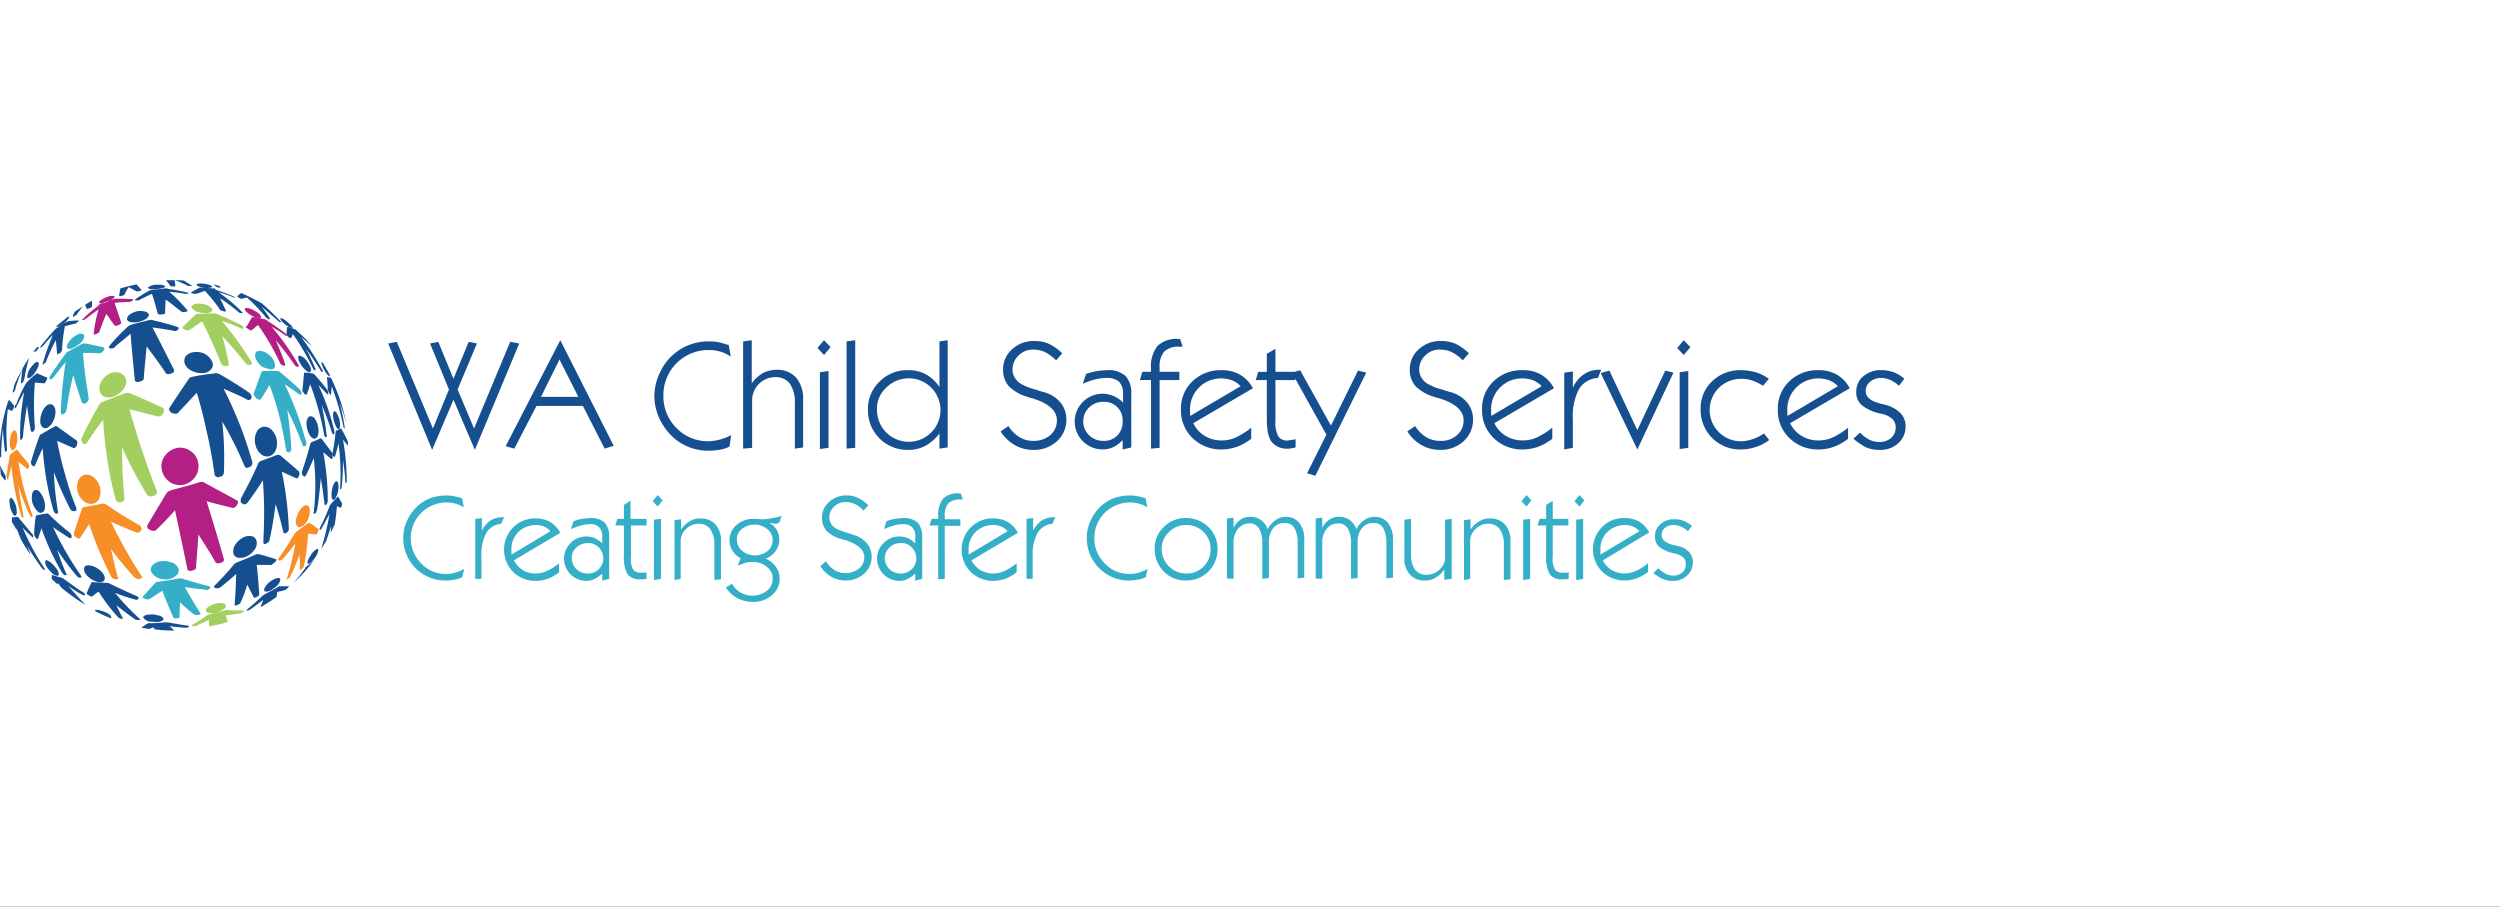
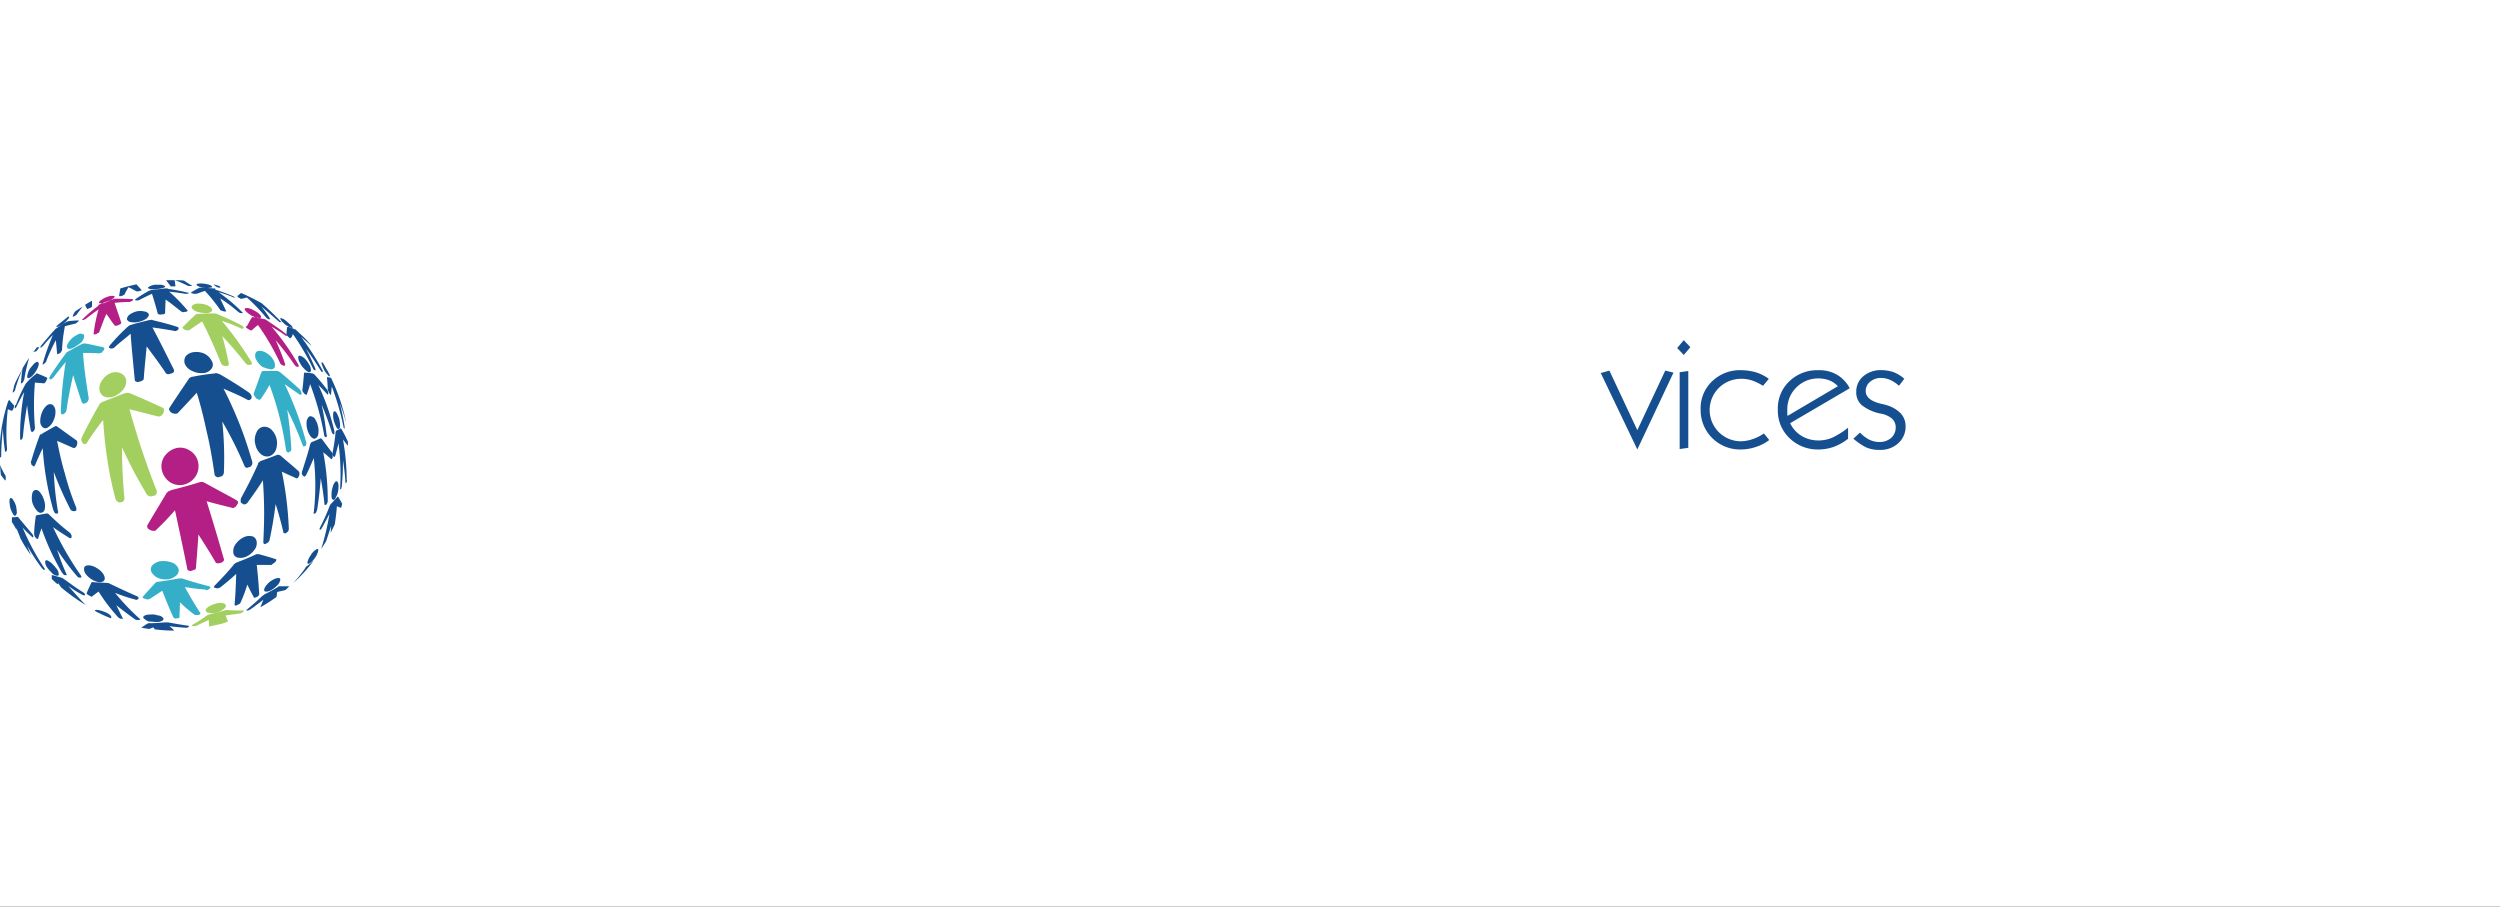
<svg xmlns="http://www.w3.org/2000/svg" width="455" height="165" viewBox="0 0 455 165">
  <rect x="0" y="0" width="455" height="165" fill="#333333" stroke="none" />
  <defs>
    <clipPath id="clip-TEP_logos_-_WACSS">
      <rect width="455" height="165" />
    </clipPath>
  </defs>
  <g id="TEP_logos_-_WACSS" data-name="TEP logos - WACSS" clip-path="url(#clip-TEP_logos_-_WACSS)">
    <rect width="455" height="165" fill="#fff" />
    <g id="WACSS-Logo" transform="translate(-26.5 31.4)">
      <path id="Path_68" data-name="Path 68" d="M83.618,70.587a8.606,8.606,0,0,1-1.271,1.047l-.15.15c-.075.075-.15.15-.15.224A26.212,26.212,0,0,1,79.88,74.7a24.733,24.733,0,0,0,3.738-4.112M79.431,28.272c.374.15.449-.075.075-.449-.449-.374-.9-.822-1.346-1.121-.075-.075-.224-.075-.3-.15-.449-.15-.449,0-.075.523a8.186,8.186,0,0,0,.822.748c.374.15.6.374.822.449M57.3,43.225a1,1,0,0,0,.374.449.567.567,0,0,0,.3.15,1.458,1.458,0,0,0,.6.075.686.686,0,0,0,.449-.3c1.2-1.271,2.243-2.392,3.29-3.514.673,2.168,1.271,4.56,1.794,7.028.6,2.467,1.047,5.084,1.42,7.7a.629.629,0,0,0,.3.523.585.585,0,0,0,.6.075c.075-.075.15-.075.3-.075a.746.746,0,0,0,.374-.3,1.081,1.081,0,0,0,.15-.523,62.34,62.34,0,0,0-.3-9.2,67.762,67.762,0,0,1,4.037,8.074c.075.15.15.3.3.3a.334.334,0,0,0,.374,0,.45.45,0,0,1,.3-.075.9.9,0,0,0,.374-.374.886.886,0,0,0,.075-.6c-.673-2.318-1.42-4.635-2.318-6.878s-1.869-4.411-2.916-6.429c1.5.673,2.99,1.271,4.336,2.019a.813.813,0,0,0,.374.075,1.032,1.032,0,0,0,.3-.224c0-.075.075-.075.075-.15.075-.15,0-.3,0-.449-.075-.15-.224-.3-.3-.449-1.72-1.2-3.514-2.318-5.458-3.439a3.117,3.117,0,0,0-.449-.15.477.477,0,0,0-.449,0,40.552,40.552,0,0,0-4.037.6,1.063,1.063,0,0,0-.449.15.584.584,0,0,0-.3.3c-1.047,1.57-2.243,3.29-3.439,5.159a.419.419,0,0,0-.075.449M75.917,75.97a5.646,5.646,0,0,0,1.047-.822,1.88,1.88,0,0,0,.523-.9c.075-.3,0-.449-.3-.449a2.008,2.008,0,0,0-.972.3,3.31,3.31,0,0,0-1.121.9,1.922,1.922,0,0,0-.523.9c0,.224.075.374.3.374a1.869,1.869,0,0,0,1.047-.3m-24.6-50.688a4.029,4.029,0,0,0-1.271.6,1.15,1.15,0,0,0-.449.822.864.864,0,0,0,.748.523,3.469,3.469,0,0,0,1.5-.075,3.788,3.788,0,0,0,1.346-.6c.3-.3.449-.523.374-.822a1.1,1.1,0,0,0-.822-.449,3,3,0,0,0-1.42,0m7.551,2.841c-1.57-.523-3.14-.9-4.635-1.271a.227.227,0,0,0-.3,0h-.3c-1.121.3-2.243.523-3.364.9a.388.388,0,0,0-.3.15,1.032,1.032,0,0,0-.3.224,34.932,34.932,0,0,0-3.215,3.364c-.075.15-.15.224-.15.3a.161.161,0,0,0,.15.15.261.261,0,0,1,.15.075c.075.075.224,0,.374,0,.15-.075.3-.075.374-.224.972-.9,2.019-1.645,2.916-2.467.15,2.318.449,5.159.748,8.373a.382.382,0,0,0,.3.374.639.639,0,0,0,.523,0c.075,0,.15-.075.3-.075a1.634,1.634,0,0,0,.374-.224c.15-.075.15-.224.15-.374.15-2.093.374-4.037.523-5.757,1.047,1.42,2.243,2.99,3.439,4.785.075.15.15.224.3.224a.47.47,0,0,0,.449,0c.075,0,.224-.075.3-.075a.687.687,0,0,0,.449-.3.477.477,0,0,0,0-.449c-1.5-2.99-2.766-5.532-3.888-7.626,1.271.15,2.542.374,3.888.6a.477.477,0,0,0,.449,0c.15-.075.224-.075.3-.15s.075-.075.075-.15a.14.14,0,0,0,0-.224c.075,0,0-.075-.075-.15m1.271,6.729a2.5,2.5,0,0,0,1.346,1.271,3.889,3.889,0,0,0,2.019.374,2,2,0,0,0,1.5-.822,1.235,1.235,0,0,0,0-1.42,2.967,2.967,0,0,0-1.271-1.271,3.457,3.457,0,0,0-1.944-.3,2.209,2.209,0,0,0-1.5.748,1.583,1.583,0,0,0-.15,1.42M32.406,60.121a3.92,3.92,0,0,0,.748,1.346q.449.561.9.449a.816.816,0,0,0,.6-.748,2.957,2.957,0,0,0-.15-1.57,3.659,3.659,0,0,0-.748-1.42.827.827,0,0,0-.9-.374c-.3.075-.449.374-.523.822a3.5,3.5,0,0,0,.075,1.5M32.78,66.1c.075.15.075.224.15.3l.15.15c.075.075.15.075.224.15.075,0,.075,0,.15-.075.15-.6.374-1.2.6-1.869a44.754,44.754,0,0,0,3.738,8.074,1.032,1.032,0,0,1,.224.3c.15.075.224.15.3.15h.3c.075-.075.075-.075,0-.15a43.465,43.465,0,0,1-1.72-4.486,46.95,46.95,0,0,0,3.589,4.785l.224.224a.565.565,0,0,0,.3.075h.15c.075,0,.15,0,.15-.075a.565.565,0,0,0-.075-.3,58.125,58.125,0,0,1-5.084-8.822c.9.673,1.869,1.271,2.916,1.944a.565.565,0,0,0,.3.075.161.161,0,0,0,.15-.15v-.15c.075-.075,0-.224-.075-.374a.746.746,0,0,0-.3-.374,40.48,40.48,0,0,1-3.738-3.29c-.075-.075-.15-.15-.224-.15h-.224c-.6.075-1.2.224-1.72.3-.075,0-.075,0-.15.075s-.075.075-.075.15a25.721,25.721,0,0,0-.3,3.215.745.745,0,0,0,.075.3M35.1,42.327a2.974,2.974,0,0,0-.9,1.2,4.074,4.074,0,0,0-.374,1.645,1.472,1.472,0,0,0,.449,1.2.779.779,0,0,0,.972,0,2.645,2.645,0,0,0,.972-1.2,3.584,3.584,0,0,0,.374-1.72,1.575,1.575,0,0,0-.449-1.121.891.891,0,0,0-1.047,0m-1.346,5.458c-.6,1.57-1.121,3.215-1.57,4.71a.477.477,0,0,0,0,.449c0,.15.075.3.15.3l.15.15a.275.275,0,0,0,.224.075c.075,0,.075-.075.15-.15.449-1.047.9-2.093,1.42-3.14a53.292,53.292,0,0,0,1.944,11.289l.224.449c.15.15.224.15.3.15h.15a.161.161,0,0,0,.15-.15.227.227,0,0,0,0-.3,54.356,54.356,0,0,1-.748-7.1,66.172,66.172,0,0,0,2.99,6.729.584.584,0,0,0,.3.3.565.565,0,0,0,.3.075h.224c.15,0,.224-.075.3-.224a1.46,1.46,0,0,0-.075-.523,47.922,47.922,0,0,1-2.019-6.056c-.6-2.019-1.047-4.037-1.42-5.981.9.374,1.869.822,2.916,1.271.075.075.224,0,.3,0,.15-.075.224-.224.3-.3a.275.275,0,0,0,.075-.224,1.109,1.109,0,0,0,.075-.523.411.411,0,0,0-.224-.374c-1.271-.9-2.392-1.72-3.439-2.467a.374.374,0,0,0-.449,0c-.822.449-1.57.9-2.243,1.271-.075.075-.15.075-.224.224-.15-.15-.15-.075-.224.075M54.984,81.8a1.98,1.98,0,0,0,1.047-.224c.224-.15.3-.374.15-.523a1.316,1.316,0,0,0-.972-.449,2.987,2.987,0,0,0-1.42-.15,1.98,1.98,0,0,0-1.047.224.288.288,0,0,0,0,.523,2.033,2.033,0,0,0,.9.523c.449,0,.9.075,1.346.075M36.742,73.353q.449.112.449-.224a1.783,1.783,0,0,0-.3-.9,13.018,13.018,0,0,0-.9-1.047,3.647,3.647,0,0,0-.9-.6c-.224-.075-.374.075-.374.3a1.783,1.783,0,0,0,.3.9,5.148,5.148,0,0,0,.822.972,1.585,1.585,0,0,0,.9.6m4.785,3.514a.45.45,0,0,0,.3.075c.075,0,.15,0,.15-.075h0a.275.275,0,0,0-.075-.224l-.224-.224c-1.271-.748-2.392-1.645-3.589-2.467-.075-.075-.15-.075-.224-.15a.579.579,0,0,0-.224-.075l-1.57-.449h-.15v.673a12.414,12.414,0,0,0,1.047.972c.075-.075.075-.15.15-.15.15.224.374.523.523.748a37.733,37.733,0,0,0,4.486,3.215c-1.047-1.047-2.093-2.243-3.215-3.514a19.168,19.168,0,0,0,2.617,1.645m3.065-2.318c.449,0,.748-.075.9-.374s.075-.6-.15-1.047a3.461,3.461,0,0,0-1.2-1.121,3.01,3.01,0,0,0-1.5-.523c-.449,0-.748.15-.822.449a1.483,1.483,0,0,0,.224,1.047,3.751,3.751,0,0,0,1.121,1.047,3.025,3.025,0,0,0,1.42.523M55.358,21.17a6.408,6.408,0,0,0,.972-.224c.224-.075.3-.224.15-.3a1.635,1.635,0,0,0-.673-.224H54.685a2.984,2.984,0,0,0-.972.3c-.224.15-.3.224-.3.3a1.639,1.639,0,0,0,.6.224,7.688,7.688,0,0,0,1.346-.075M48.33,22.516a.449.449,0,0,0,.3-.075h.15c.075-.075.15-.075.224-.15a.261.261,0,0,0,.15-.075,10.849,10.849,0,0,1,.748-1.346c.449.224.9.449,1.42.748h.449a.261.261,0,0,0,.15-.075c.15,0,.224-.075.3-.075l.075-.075c-.374-.374-.673-.748-.972-1.047-.972.224-1.944.449-2.916.748q-.112.561-.224,1.346c.075.075.075.075.15.075M33.079,32.534c.075,0,.075-.075.15-.15s.15-.15.15-.224l.075-.075c.075-.075.075-.15.15-.224v-.075h-.374l-.673.9a4.763,4.763,0,0,1,.523-.15m6.654-6.28c.075,0,.075,0,.224-.075.075,0,.075-.075.15-.075.075-.075.15-.075.224-.15s.15-.075.15-.15c.374-.523.748-.972,1.047-1.42-.449.3-.9.6-1.271.822a1.993,1.993,0,0,0-.523,1.047h0m2.617-1.42h.075c.075,0,.15-.075.224-.075.075-.075.075-.075.15-.075.15-.075.224-.075.3-.15l.15-.15V23.338a11.255,11.255,0,0,0-1.271.748,6.914,6.914,0,0,0,.374.748m-4.71,2.916a4.66,4.66,0,0,0,.9-.673c.224-.3.449-.449.523-.673.075-.15,0-.224-.224-.15-.673.6-1.42,1.121-2.093,1.72q0,.336.9-.224m19.887-7.1c0,.075.075.075.15.075h.673l.075-.075c-.075-.374-.075-.673-.15-1.047H56.7a12.781,12.781,0,0,1,.822,1.047m8.373.15c.075.075.075.075.224.075a.45.45,0,0,0,.3.075h.224c-.075-.075-.15-.224-.224-.3-.374-.075-.673-.224-1.047-.3a2.386,2.386,0,0,0,.523.449M28.818,40.01c0,.075.075,0,.15,0a.073.073,0,0,1,.075-.075c0-.075.075-.15.15-.224a.275.275,0,0,0,.075-.224,27.527,27.527,0,0,1,1.346-3.738c-.523.9-.972,1.72-1.42,2.691-.15.449-.224.9-.374,1.42,0,0,0,.075,0,.15M26.5,51.523v.3c.075.075.075.075.075,0h.075c0-.075.075-.075.075-.15v-.3c0-1.57.15-3.215.3-4.785a38.6,38.6,0,0,0,.374,4.037c0,.075.075.15.075.224h.075l.075-.075c.075-.075.075-.15.15-.224v-.374a37.041,37.041,0,0,1,.15-7.1,7.758,7.758,0,0,0,.748.3.073.073,0,0,0,.075-.075c.075-.075.075-.15.15-.224,0-.075,0-.075.075-.15,0-.075.075-.224.075-.3V42.4c-.3-.374-.6-.673-.822-.972h-.075l-.075.075L28,41.58a30.848,30.848,0,0,0-1.5,7.476v2.467M57.3,82.549c.972.15,1.944.224,2.916.3h.3c.075,0,.15-.075.224-.075l.075-.075c.075-.075.075-.075.075-.15a.261.261,0,0,0-.15-.075c-1.2-.15-2.392-.374-3.663-.6h-.6c-.9.075-1.794.15-2.691.15h-.3c-.075,0-.075.075-.15.075-.374.224-.822.523-1.121.748.449.075.9.15,1.42.224a5.155,5.155,0,0,0,.748-.3c.15.15.224.3.3.374a27.723,27.723,0,0,0,3.514.224,4.482,4.482,0,0,0-.9-.822M27.472,55.112a15.052,15.052,0,0,1-.972-1.869c0,.3.075.673.075.972s.075.523.075.822c.224.3.523.673.748.972,0,.075.075.075.075,0s.075-.075.075-.15v-.449c0-.15-.075-.224-.075-.3M46.611,80.605a3.073,3.073,0,0,0-.972-.6,7.349,7.349,0,0,0-1.2-.374c-.449-.075-.673,0-.673.15a25.339,25.339,0,0,0,2.916,1.346c.15-.15.075-.3-.075-.523M65,20.647a1.735,1.735,0,0,0-.748-.3,5.048,5.048,0,0,0-1.047-.15,2.557,2.557,0,0,0-.822.075c-.15.075-.15.15,0,.3a1.735,1.735,0,0,0,.748.3,5.771,5.771,0,0,0,1.121.15c.822-.075,1.047-.15.748-.374m-4.411-.075c.075,0,.075.075.224.075h.6c.075-.075.075-.075,0-.075-.523-.3-.972-.6-1.42-.9a11.575,11.575,0,0,0-1.645-.075,18.525,18.525,0,0,1,2.243.972m-3.738.523h-.3c-.822.075-1.72.224-2.542.3-.075,0-.15.075-.3.075a.232.232,0,0,1-.15.075c-.748.449-1.57.9-2.392,1.5-.075.075-.075.075-.075.15s.075.075.15.075h.449c.15-.075.224-.075.3-.15.748-.374,1.5-.748,2.168-1.047.3.972.673,2.168,1.047,3.589,0,.075.075.075.224.15a.477.477,0,0,0,.449,0h.224c.15,0,.224,0,.3-.075s.15-.075.15-.15c0-.9.075-1.72.075-2.467.9.6,1.794,1.346,2.841,2.168a.275.275,0,0,0,.224.075.34.34,0,0,0,.374,0h.224a.388.388,0,0,0,.3-.15c.075-.075.075-.15,0-.15a28.43,28.43,0,0,0-3.29-3.364c.972.075,1.944.224,2.916.374h.3a.275.275,0,0,0,.224-.075h.075c.075,0,.075-.075,0-.075-.075-.075-.075-.075-.224-.075a32.138,32.138,0,0,0-3.514-.673c0-.075-.15-.075-.224-.075m12.934,1.57c.075.075.15.075.224.15a.261.261,0,0,1,.15.075.275.275,0,0,0,.224.075h.15l.9-.224a32.062,32.062,0,0,1,3.439,3.589l.224.224c.15.075.224.15.3.15h.224v-.15a18.135,18.135,0,0,0-1.57-2.168c1.047.822,2.019,1.72,3.065,2.617l.15.15a.275.275,0,0,0,.224.075h.224c0-.075-.075-.075-.15-.15a46.579,46.579,0,0,0-3.439-3.29c-1.2-.673-2.392-1.271-3.738-1.869-.224.15-.449.374-.673.523,0,.15,0,.15.075.224M65.6,21.1h-.224c-.673-.075-1.42-.075-2.168-.15h-.374c-.449.224-.972.523-1.5.822-.075.075-.075.075,0,.15a.275.275,0,0,0,.224.075c.075,0,.075.075.15.075h.523c.523-.15,1.047-.374,1.57-.523a29.039,29.039,0,0,1,2.766,3.439c0,.075.15.15.3.15.15.075.3.075.374.15h.374c.075-.075.075-.075,0-.15-.374-.822-.748-1.57-1.047-2.243a28.975,28.975,0,0,1,3.29,2.467c.075.075.15.075.224.15a.45.45,0,0,0,.3.075h.3c0-.075,0-.075-.075-.15a30.539,30.539,0,0,0-4.336-3.663,26.871,26.871,0,0,1,2.617.9.275.275,0,0,0,.224.075h.15a.073.073,0,0,0-.075-.075c-.075-.075-.15-.075-.224-.15-1.121-.449-2.243-.9-3.29-1.2.075-.15,0-.224-.075-.224M51.321,81.428h.673c.075-.075,0-.075,0-.15a40.793,40.793,0,0,1-4.56-4.785,28.85,28.85,0,0,0,3.589,1.2.813.813,0,0,0,.374.075c.075,0,.15-.075.224-.15l.075-.075c.075-.075,0-.15,0-.224a1.032,1.032,0,0,0-.3-.224c-1.57-.673-3.14-1.42-4.71-2.168-.075-.075-.224-.075-.3-.15a.565.565,0,0,0-.3-.075c-.9-.075-1.794-.075-2.617-.15h-.224c-.075,0-.075.075-.15.15-.3.673-.6,1.271-.822,1.869,0,.075,0,.075.075.15a1.032,1.032,0,0,0,.3.224.261.261,0,0,1,.15.075c.075.075.224.075.3.15s.15.075.15,0c.374-.3.748-.6,1.2-.9a32.2,32.2,0,0,0,3.589,4.71c.075.075.15.075.224.15a.565.565,0,0,0,.3.075h.3c.075,0,.075,0,0-.075-.374-.673-.748-1.5-1.2-2.392,1.2.972,2.318,1.794,3.364,2.542a.567.567,0,0,0,.3.15M29.49,65.055v-.374c.224.673.523,1.271.748,1.944a24.94,24.94,0,0,0,1.869,2.99c-.224-.6-.449-1.121-.673-1.72a38.928,38.928,0,0,0,2.691,4.112l.224.224c.075.075.075.075.15.075h.075c.075.075.075,0,.075-.075a.275.275,0,0,0-.075-.224,43.49,43.49,0,0,1-3.962-7.4c.523.6,1.121,1.121,1.72,1.72a.232.232,0,0,0,.15.075c.075,0,.075-.075.075-.15h0a.565.565,0,0,0-.075-.3,1.032,1.032,0,0,0-.224-.3c-.822-.972-1.57-1.869-2.318-2.766-.075-.075-.075-.15-.15-.15-.075-.075-.075-.075-.15-.075a3.64,3.64,0,0,1-.9.075.073.073,0,0,0-.075.075v.822a6.955,6.955,0,0,1,.822,1.42m46.726,6.13c.075-.075.224-.15.3-.224l.15-.15c.075-.075.075-.224.15-.3a.161.161,0,0,0-.15-.15c-.9-.3-1.944-.6-3.065-.9h-.3a.449.449,0,0,0-.3.075c-1.047.523-2.243.972-3.364,1.42a1,1,0,0,0-.374.224.584.584,0,0,0-.3.3c-1.121,1.346-2.243,2.542-3.364,3.663a.567.567,0,0,0-.15.3c0,.075.075.15.224.15a.261.261,0,0,1,.15.075H66.2c.15-.075.3-.075.374-.15q1.458-1.121,2.916-2.467c-.075,2.243-.15,4.037-.3,5.607,0,.075,0,.075.15.15a.449.449,0,0,0,.3-.075.261.261,0,0,0,.15-.075c.075-.075.224-.075.3-.15l.15-.15A24.514,24.514,0,0,0,71.506,75c.449.9.822,1.645,1.2,2.318,0,.075.075.075.15.075s.15-.075.224-.075a.261.261,0,0,0,.15-.075c.15-.075.224-.075.3-.224.075-.075.15-.15.15-.224q-.112-2.243-.449-5.383h2.691a1.033,1.033,0,0,1,.3-.224m7.551-2.392a2.991,2.991,0,0,0-.748.9,3.432,3.432,0,0,0-.523,1.047c-.075.3-.075.449.075.449.15.075.3-.075.6-.3a4.741,4.741,0,0,0,.748-.9,3.646,3.646,0,0,0,.449-.972c.15-.6,0-.673-.6-.224m5.009-8.523c-.224-.374-.449-.822-.748-1.271h-.075c-.075,0-.075,0-.075.075-.374.374-.673.748-1.047,1.121l-.15.15c-.075.075-.075.15-.15.224a36.1,36.1,0,0,1-1.72,3.888c-.075.15-.075.224-.15.3v.224h.224a.575.575,0,0,0,.15-.224c.523-.9.972-1.794,1.42-2.617a46.737,46.737,0,0,1-1.5,6.355c.3-.449.6-.9.9-1.42.3-.9.6-1.794.9-2.766,0,.449-.075.9-.075,1.271.224-.523.523-1.047.748-1.57.15-1.047.3-2.093.374-3.29a5.156,5.156,0,0,0,.748.3h0a3.03,3.03,0,0,0,.224-.748h0m-59.51,2.168c.15,0,.224-.224.3-.523a8.633,8.633,0,0,0-.15-1.2,3.907,3.907,0,0,0-.523-1.121.6.6,0,0,0-.449-.374c-.15.075-.224.224-.224.6a7.455,7.455,0,0,0,.15,1.2,4.819,4.819,0,0,0,.449,1.047c.15.3.3.449.449.374m2.916-25.269A3.54,3.54,0,0,0,33,36.2a3.788,3.788,0,0,0,.523-1.121c.075-.3,0-.523-.15-.6s-.374.075-.673.3c-.224.3-.523.6-.748.9a3.525,3.525,0,0,0-.449,1.121c-.075.374-.075.523.075.6s.3,0,.6-.224m-2.99,5.383v.3c0,.075.075.075.15,0a.575.575,0,0,0,.15-.224c.449-.9.9-1.794,1.42-2.691a42.032,42.032,0,0,0-.748,8.373c0,.15,0,.224.075.3s.15.075.15,0a.073.073,0,0,0,.075-.075.575.575,0,0,0,.15-.224c0-.075.075-.224.075-.3.15-1.944.449-3.813.748-5.682.15,1.42.374,2.99.673,4.635.075.075.075.15.15.224s.15.075.15,0c.075,0,.075-.075.15-.075a1.032,1.032,0,0,0,.224-.3.948.948,0,0,0,.075-.449,49.282,49.282,0,0,1,0-8.149c.523.075,1.047.075,1.57.15a.275.275,0,0,0,.224-.075,1.032,1.032,0,0,0,.224-.3c0-.075.075-.075.075-.15.075-.15.075-.224.15-.3,0-.15,0-.224-.075-.224-.6-.3-1.2-.523-1.72-.748h-.15c-.075,0-.075.075-.15.15a9.618,9.618,0,0,0-1.57,1.42l-.15.15c-.075.075-.075.15-.15.224a27.725,27.725,0,0,0-1.72,3.738c-.15.075-.224.15-.224.3m1.2-4.187a.232.232,0,0,0,.15-.075l.075-.075c.075-.075.15-.15.15-.224.075-.15.075-.224.15-.3a28.165,28.165,0,0,1,.9-3.962c-.449.6-.822,1.271-1.2,1.869-.15.822-.224,1.72-.3,2.617,0,.15,0,.15.075.15M79.132,75.3H77.263c-.075.075-.15.075-.224.15a22.962,22.962,0,0,1-2.318,1.271c-.075.075-.15.075-.224.15s-.15.15-.224.15c-.9.9-1.869,1.72-2.766,2.467-.075.075-.15.075-.15.15s0,.075.075.075h.15a.275.275,0,0,0,.224-.075c.075-.075.224-.075.3-.15.748-.523,1.5-1.121,2.318-1.72-.15.449-.374.9-.523,1.346a27.854,27.854,0,0,0,2.916-1.869c.075-.3.075-.6.15-.9.523-.15,1.047-.224,1.5-.374a5.709,5.709,0,0,0,.673-.673h0M33.9,31.861h0c.075,0,.15,0,.15-.075.075-.075.15-.15.224-.15a24.886,24.886,0,0,1,1.869-2.093,41.651,41.651,0,0,0-1.869,5.233.1.1,0,0,0,0,.15c.075,0,.075,0,.224-.075a.073.073,0,0,1,.075-.075l.224-.224a.388.388,0,0,0,.15-.3,34.907,34.907,0,0,1,1.72-3.738q.112,1.121.224,2.467c0,.075,0,.075.075.075s.15-.075.224-.075.075-.075.15-.075a.584.584,0,0,0,.3-.3c.075-.15.15-.224.15-.3a29.931,29.931,0,0,1,.523-4.336c.6-.15,1.121-.3,1.794-.449a.275.275,0,0,0,.224-.075c.075-.075.15-.15.224-.15l.15-.15c.075-.075.075-.15.15-.15,0-.075,0-.075-.075-.075a15.785,15.785,0,0,0-1.944.15.261.261,0,0,1-.15.075c-.075,0-.075.075-.15.075-.673.374-1.271.822-1.869,1.2-.075.075-.15.075-.15.15l-.15.15c-.822.9-1.57,1.794-2.318,2.691-.075.075-.075.15-.15.224q-.112.224,0,.224M88.4,57.654c0,.075.075.075.075,0l.075-.075c.075,0,.075-.075.075-.15s.075-.15.075-.224c.15-1.57.224-3.215.224-4.859q.336,2.131.449,4.037v.15h.075a.073.073,0,0,0,.075-.075.327.327,0,0,0,.075-.224.227.227,0,0,0,0-.3,42.388,42.388,0,0,0-.673-7.327c.3.374.6.748.822,1.047.075.075.075.075.075,0v-.6a.327.327,0,0,0-.075-.224,20.155,20.155,0,0,0-1.121-2.168l-.075-.075c-.075-.075-.075-.075-.075,0a6.948,6.948,0,0,1-.748.374l-.075.075c0,.075-.075.15-.075.224a34.667,34.667,0,0,1-.523,3.589V51.3c0,.15.075.224.075.3a.073.073,0,0,0,.075.075c.075.075.075.075.15.075s.075-.075.15-.15c.224-.822.449-1.57.6-2.318a43.135,43.135,0,0,1,.3,8.149c0,.075,0,.224,0,.224M70.31,59.822a.345.345,0,0,0,.224.374c.075.075.15.075.224.15a.47.47,0,0,0,.449,0,.746.746,0,0,0,.374-.3c.972-1.346,1.944-2.691,2.766-4.037.15,2.093.224,4.112.224,5.981s-.075,3.663-.15,5.308a.388.388,0,0,0,.15.3c.075.075.224,0,.374-.075a.261.261,0,0,0,.15-.075,1.032,1.032,0,0,0,.3-.224c.075-.15.15-.224.15-.3.449-2.019.822-4.261,1.121-6.579.6,1.869,1.047,3.589,1.42,5.159a.161.161,0,0,0,.15.15h.3l.15-.15a.584.584,0,0,0,.3-.3.948.948,0,0,0,.075-.449,62.377,62.377,0,0,0-1.271-10.317c.9.449,1.794.822,2.617,1.2.075.075.15,0,.224,0a1.032,1.032,0,0,0,.224-.3.232.232,0,0,0,.075-.15A.948.948,0,0,0,81,54.738a.571.571,0,0,0-.15-.374c-.972-.9-2.093-1.794-3.289-2.841-.075-.075-.224-.075-.3-.15h-.3c-.9.374-1.944.748-2.99,1.121a1.032,1.032,0,0,0-.3.224.411.411,0,0,0-.224.374c-.9,2.019-1.944,4.112-3.065,6.13a1.646,1.646,0,0,0-.075.6M73,49.579a3.077,3.077,0,0,0,1.047,1.72,1.672,1.672,0,0,0,1.57.3,1.978,1.978,0,0,0,1.121-1.2,3.65,3.65,0,0,0,.075-2.019,3.578,3.578,0,0,0-.972-1.645,1.884,1.884,0,0,0-1.5-.449,1.646,1.646,0,0,0-1.2,1.121A3.084,3.084,0,0,0,73,49.579m8.149-16.223c-.3-.075-.374.075-.374.3a2.008,2.008,0,0,0,.3.972,4.355,4.355,0,0,0,.822,1.121,2.484,2.484,0,0,0,.822.6c.224,0,.374-.075.374-.374A2.008,2.008,0,0,0,82.8,35a5.307,5.307,0,0,0-.748-1.047,2.275,2.275,0,0,0-.9-.6M68.965,69.167a.962.962,0,0,0,.748.9,2.367,2.367,0,0,0,1.57-.15,3.524,3.524,0,0,0,1.42-1.121,1.949,1.949,0,0,0,.523-1.5,1.214,1.214,0,0,0-.673-1.047,2.3,2.3,0,0,0-1.57.075,3.816,3.816,0,0,0-1.57,1.271,2.135,2.135,0,0,0-.449,1.57m9.794-41.044h0c-.075.449-.075.9-.15,1.346,0,.075,0,.075.075.15l.224.224.15.15c.075.075.15.075.224.15h.15a2.338,2.338,0,0,0,.374-.748,42.76,42.76,0,0,1,3.589,6.13c.075.075.075.224.15.3s.15.15.224.15h.15v-.224c-.523-1.271-1.121-2.542-1.72-3.663.9,1.2,1.794,2.542,2.617,3.888.075.075.075.15.15.224s.075.075.15.075h.075c.075,0,.075,0,.075-.075a.275.275,0,0,0-.075-.224A49.334,49.334,0,0,0,81.3,29.917c.6.523,1.2.972,1.72,1.5.075.075.075.075.15.075-.374-.449-.748-.9-1.121-1.271-.449-.449-.972-.9-1.5-1.42-.075-.075-.15-.075-.15-.15-.075-.075-.075-.075-.15-.075-.374-.15-.822-.374-1.2-.523a1.179,1.179,0,0,1-.3.075m4.187,16.223c-.3.075-.449.374-.6.748a3.815,3.815,0,0,0,.075,1.57,3.591,3.591,0,0,0,.673,1.42c.3.3.6.449.822.3a.963.963,0,0,0,.523-.822,3.469,3.469,0,0,0-.075-1.5,4.529,4.529,0,0,0-.6-1.346,1.2,1.2,0,0,0-.822-.374m.673,17.718c.075.075.15,0,.224,0a.073.073,0,0,0,.075-.075c.075-.075.15-.075.15-.224.075-.075.075-.224.15-.3q.449-2.8.673-5.831.449,2.467.673,4.71c0,.075,0,.15.075.15h.15c.075-.075.075-.075.15-.075.075-.075.075-.15.15-.3a.813.813,0,0,0,.075-.374,46.7,46.7,0,0,0-.822-8.822c.523.374.972.822,1.42,1.2.075.075.075.075.15,0s.075-.15.15-.224v-.6c0-.15-.075-.224-.075-.3-.6-.748-1.2-1.57-1.869-2.467-.075-.075-.15-.075-.15-.15h-.15a16.464,16.464,0,0,1-1.57.673c-.075,0-.075.075-.15.15s-.075.15-.15.3c-.374,1.57-.9,3.14-1.42,4.785a.948.948,0,0,0-.075.449.571.571,0,0,0,.15.374l.15.15a.275.275,0,0,0,.224.075l.224-.224c.523-1.047.972-2.093,1.42-3.14a43.511,43.511,0,0,1,0,9.869.14.14,0,0,0,0,.224m2.691-22.2c.075.15.075.224.15.3s.075.075.075.15l.15.15c.075,0,.075,0,.075-.075.075-.523.075-.972.15-1.42A47.479,47.479,0,0,1,89,46.215c0,.15.075.224.075.3l.075.075h.075v-.3a40.484,40.484,0,0,0-.9-4.336,34.849,34.849,0,0,1,1.2,3.663,34.366,34.366,0,0,0-2.766-8.224,2.183,2.183,0,0,0-.673-.15H86.01v.15a22.644,22.644,0,0,1,.15,2.318c.075,0,.075.075.15.15m1.2,16.448a2.007,2.007,0,0,0-.449.9,4.234,4.234,0,0,0-.224,1.346c0,.449,0,.748.15.9a.28.28,0,0,0,.449,0,4.978,4.978,0,0,0,.449-.9A3.8,3.8,0,0,0,88.1,57.28a1.767,1.767,0,0,0-.15-.972.28.28,0,0,0-.449,0M83.543,36.646c-.075-.075-.075-.075-.15-.075a8.238,8.238,0,0,0-1.346-.15H81.9c-.075.075-.075.075-.075.15-.075.9-.15,1.944-.3,2.99a.45.45,0,0,0,.075.3,1.032,1.032,0,0,0,.224.3c.075.075.075.15.15.15.075.075.15.075.224.15.075,0,.075,0,.15-.075.224-.673.449-1.271.6-1.869a52.046,52.046,0,0,1,2.542,9.2.571.571,0,0,0,.15.374.232.232,0,0,0,.15.075h.075c.075,0,.075-.075.075-.15a.227.227,0,0,0,0-.3c-.224-1.869-.523-3.738-.9-5.458a46.488,46.488,0,0,1,1.869,5.084c.075.075.075.15.15.224s.075.075.15.075h.075c.075,0,.075-.075.075-.224v-.374a42.793,42.793,0,0,0-2.916-8.373c.6.6,1.121,1.121,1.57,1.645.075.075.075.075.15.075s.075-.075.075-.15v-.15a.565.565,0,0,0-.075-.3c-.075-.075-.075-.224-.15-.3Q85,38.141,83.767,36.8c-.075-.075-.15-.15-.224-.15m2.841.449c.075,0,.15-.075.15-.224-.374-.748-.822-1.42-1.2-2.168-.075-.075-.15-.075-.15-.15-.15-.075-.224,0-.15.224s.15.449.3.822a4.239,4.239,0,0,0,.6.972,4.475,4.475,0,0,0,.449.523m3.589,11.812v0m-2.691-3.663a3.716,3.716,0,0,1-.15-1.2c0-.374.075-.523.224-.6.15,0,.3.075.449.374a7.291,7.291,0,0,1,.449,1.047,7.454,7.454,0,0,1,.15,1.2c0,.3-.075.523-.224.6s-.3-.075-.449-.3a8.7,8.7,0,0,1-.449-1.121" fill="#164f90" fill-rule="evenodd" />
      <path id="Path_69" data-name="Path 69" d="M49.266,25.344a24.44,24.44,0,0,0-2.617,2.243l-.15.15c0,.075,0,.075.075.075h.075a.275.275,0,0,0,.224-.075c.075-.075.224-.075.3-.15.748-.6,1.57-1.2,2.318-1.72a26.8,26.8,0,0,0-.9,4.411c0,.075,0,.15.075.15a.813.813,0,0,0,.374-.075.261.261,0,0,0,.15-.075c.075-.075.224-.075.3-.15s.15-.15.15-.224c.449-1.2.822-2.243,1.271-3.215.449.6.9,1.346,1.5,2.093.075.075.075.075.224.075a.565.565,0,0,0,.3-.075c.075,0,.15-.075.224-.075a1.634,1.634,0,0,0,.374-.224.275.275,0,0,0,.075-.224c-.449-1.42-.9-2.617-1.2-3.589.822-.075,1.72-.15,2.617-.15a.449.449,0,0,0,.3-.075c.15-.075.224-.075.3-.15a.073.073,0,0,0,.075-.075c.075-.075.075-.075.075-.15S55.7,24,55.621,24c-1.047-.075-2.019-.075-2.99-.075h-.224c-.075,0-.15.075-.224.075-.822.3-1.645.6-2.392.9-.075.075-.15.075-.3.15-.075.224-.15.3-.224.3m1.645-.822A3.424,3.424,0,0,0,51.958,24a.8.8,0,0,0,.449-.449c0-.15-.15-.15-.449-.15a2.581,2.581,0,0,0-.972.224,2.984,2.984,0,0,0-.972.523.8.8,0,0,0-.449.449c0,.15.075.15.374.15a1.3,1.3,0,0,0,.972-.224m27.512,2.916c.374.075.523,0,.6-.075.075-.15,0-.374-.224-.6a3.623,3.623,0,0,0-.972-.673,4,4,0,0,0-1.047-.449c-.748-.075-.9.075-.449.6a5.486,5.486,0,0,0,.972.748,7.016,7.016,0,0,0,1.121.449m-2.093,1.72a1.032,1.032,0,0,0,.3.224c.075.075.15.075.224.15s.224.075.3.15h.224a12.994,12.994,0,0,1,1.121-.972,42.665,42.665,0,0,1,4.037,6.953.584.584,0,0,0,.3.3c.15.075.224.15.3.15h.15c.075,0,.075,0,.15-.075V35.81c-.523-1.57-1.121-2.99-1.72-4.336a50.839,50.839,0,0,1,3.439,4.486c.075.075.075.15.224.224.075.075.15.075.224.15h.15c.075,0,.15,0,.15-.15a.565.565,0,0,0-.075-.3,44.8,44.8,0,0,0-4.859-6.878q1.346.785,2.467,1.57c.075.075.15.15.224.15s.075,0,.075-.075v-.075c0-.075,0-.075-.075-.15l-.224-.224c-1.047-.822-2.168-1.57-3.29-2.318l-.224-.15a.275.275,0,0,0-.224-.075,16.133,16.133,0,0,0-2.019-.374h-.224c-.075,0-.075,0-.075.075-.3.449-.6,1.047-.9,1.57-.3.075-.224.15-.15.224M63.546,51.136a3.716,3.716,0,0,0-2.168,1.645,3.185,3.185,0,0,0-.3,2.617,3.579,3.579,0,0,0,1.57,2.019,3.312,3.312,0,0,0,2.542.3,3.579,3.579,0,0,0,2.019-1.57,3.379,3.379,0,0,0,.374-2.542,3.193,3.193,0,0,0-1.57-2.093,3.1,3.1,0,0,0-2.467-.374m10.84,9.345c-1.72-.972-3.589-1.944-5.607-3.065a1.063,1.063,0,0,0-.449-.15,1.272,1.272,0,0,0-.523.075c-1.645.523-3.364.972-5.084,1.42-.15.075-.374.15-.523.224-.15.15-.3.224-.374.374-1.2,2.019-2.392,3.962-3.439,5.757a.477.477,0,0,0,0,.449.614.614,0,0,0,.374.374.567.567,0,0,0,.3.15,1.109,1.109,0,0,0,.523.075.452.452,0,0,0,.449-.224c1.121-1.047,2.243-2.243,3.364-3.514.9,4.187,1.645,7.7,2.243,10.691,0,.15.075.224.3.3a.632.632,0,0,0,.523,0c.075,0,.15-.075.224-.075.15-.075.3-.075.374-.15a.3.3,0,0,0,.15-.3q.224-2.691.449-6.056c1.2,1.869,2.243,3.514,3.14,5.084,0,.075.15.15.3.15h.374c.075-.075.15-.075.3-.075a1.564,1.564,0,0,0,.449-.3c.075-.15.15-.3.075-.374q-1.234-4.374-3.14-10.541c1.57.449,3.14.822,4.635,1.2a.494.494,0,0,0,.449-.075.9.9,0,0,0,.374-.374c.075-.075.075-.15.15-.224a.657.657,0,0,0,.075-.523,4.577,4.577,0,0,0-.449-.3" transform="translate(-5.048 -0.959)" fill="#b31f84" fill-rule="evenodd" />
-       <path id="Path_70" data-name="Path 70" d="M28.7,60.676c-.224,1.271-.449,2.467-.6,3.663v.3c0,.075.075.224.075.3.075.075.075.075.075.15a.073.073,0,0,0,.075.075c.075,0,.075-.075.075-.15.15-.748.374-1.57.6-2.318a43.854,43.854,0,0,0,1.72,8.822c.075.15.075.224.15.374l.15.15h.075c.075,0,.075-.075.075-.15v-.224c-.374-1.794-.673-3.589-.9-5.458a35.177,35.177,0,0,0,2.019,5.308c.075.075.075.224.15.3a.232.232,0,0,0,.15.075h.075a.161.161,0,0,0,.15-.15.674.674,0,0,0-.075-.374,44.46,44.46,0,0,1-2.467-9.495c.449.374,1.047.822,1.57,1.271.075.075.15.075.15,0,.075-.075.075-.15.15-.224v-.15a.34.34,0,0,0,0-.374c0-.15-.075-.3-.15-.3-.673-.822-1.346-1.57-1.869-2.318-.075-.075-.075-.075-.15-.075h-.15l-1.121.9c-.075,0-.075.075-.15.15.224-.224.15-.15.15-.075m.6-4.411a1.705,1.705,0,0,0-.449.9,4.14,4.14,0,0,0-.15,1.346,1.98,1.98,0,0,0,.224,1.047c.15.224.3.3.449.15a1.67,1.67,0,0,0,.523-.9,4.37,4.37,0,0,0,.15-1.42,1.98,1.98,0,0,0-.224-1.047c-.15-.224-.3-.224-.523-.075M52.323,83.179a.571.571,0,0,0,.374-.15.227.227,0,0,0,0-.3c-.9-1.42-1.869-2.916-2.766-4.56-.972-1.645-1.869-3.439-2.841-5.383,1.5.673,3.065,1.346,4.635,1.944a.477.477,0,0,0,.449,0,.746.746,0,0,0,.374-.3.261.261,0,0,1,.075-.15.477.477,0,0,0,0-.449,1.982,1.982,0,0,0-.374-.449,65.677,65.677,0,0,1-5.906-3.663c-.15-.075-.224-.15-.374-.224h-.449c-1.121.224-2.243.449-3.29.6a.567.567,0,0,0-.3.15.388.388,0,0,0-.15.3c-.523,1.5-.972,2.916-1.42,4.261-.075.15,0,.224,0,.374a.746.746,0,0,0,.3.374c.075.075.15.075.224.15a.567.567,0,0,0,.3.15.388.388,0,0,0,.3-.15c.523-.748,1.047-1.645,1.645-2.467a69.59,69.59,0,0,0,4.037,9.569.584.584,0,0,0,.3.3,1.063,1.063,0,0,0,.449.15h.15c.15,0,.224,0,.3-.075s.075-.075,0-.224c-.449-1.57-.822-3.29-1.271-5.233a62.663,62.663,0,0,0,4.261,5.159c.075.075.224.15.3.224a.813.813,0,0,0,.374.075c.15.075.224,0,.3,0m26.69.075a.275.275,0,0,0,.224-.075c.075-.075.075-.075.15-.075.075-.075.15-.075.224-.15s.075-.15.15-.224A39.561,39.561,0,0,0,81.4,78.768c.075.972.075,1.869.075,2.691,0,.075,0,.075.075.075s.075,0,.15-.075c.075,0,.075-.075.15-.075l.224-.224a.567.567,0,0,0,.15-.3,40.886,40.886,0,0,0,.748-5.906c.523.075.972.075,1.42.15.075,0,.15,0,.15-.075a.388.388,0,0,0,.15-.3c0-.075.075-.075.075-.15.075-.15.075-.224.15-.3,0-.075,0-.15-.075-.15a14.263,14.263,0,0,0-1.57-1.121h-.15c-.075,0-.15.075-.224.075-.673.523-1.346.972-2.019,1.5l-.224.224c-.075.075-.15.224-.224.3-.9,1.5-1.794,2.916-2.766,4.261-.075.15-.15.224-.15.3s0,.15.075.15h.15c.075.075.15,0,.3,0,.075-.075.224-.15.3-.224.822-.9,1.57-1.869,2.318-2.841a47.716,47.716,0,0,1-1.57,6.429c-.15,0-.15.075-.075.075M42.23,64.264a1.85,1.85,0,0,0-1.121,1.121,3.42,3.42,0,0,0-.075,1.944,3.469,3.469,0,0,0,1.121,1.72A1.944,1.944,0,0,0,43.8,69.5,1.552,1.552,0,0,0,45,68.451a3.075,3.075,0,0,0,.075-2.019,3.339,3.339,0,0,0-1.2-1.794,1.95,1.95,0,0,0-1.645-.374m39.923,5.682a3.992,3.992,0,0,0-.972,1.2,6.206,6.206,0,0,0-.449,1.57,1.18,1.18,0,0,0,.374.972c.224.15.523.075.9-.15a2.72,2.72,0,0,0,.9-1.121,3.4,3.4,0,0,0,.374-1.5,1.353,1.353,0,0,0-.3-1.047c-.224-.15-.449-.15-.822.075" transform="translate(-0.404 -9.227)" fill="#f78e28" fill-rule="evenodd" />
      <path id="Path_71" data-name="Path 71" d="M70.971,81.521a3.567,3.567,0,0,0,1.2-.6.9.9,0,0,0,.449-.673c-.075-.224-.224-.374-.6-.449a3.292,3.292,0,0,0-1.42.15,4.028,4.028,0,0,0-1.271.6c-.3.224-.449.449-.374.673s.3.3.673.374a2.827,2.827,0,0,0,1.346-.075m4.187.15a.565.565,0,0,0,.3-.075c.075-.075.15-.075.224-.15a.073.073,0,0,0,.075-.075c.075-.075.15-.075.15-.15s-.075-.075-.15-.075c-.9,0-1.869,0-2.916-.075h-.224c-.075,0-.224.075-.3.075-.9.3-1.869.523-2.841.748a.567.567,0,0,0-.3.15c-.075.075-.15.075-.224.15a22.613,22.613,0,0,1-2.467,1.57c-.075.075-.075.075-.075.15a.261.261,0,0,0,.15.075h.449c.075,0,.224-.075.3-.075.673-.374,1.42-.673,2.168-1.047a6.842,6.842,0,0,1,.075,1.2c.6-.15,1.121-.224,1.72-.374v-.075a.073.073,0,0,1,.075.075,10.584,10.584,0,0,0,1.645-.523l-.449-1.121c1.047-.15,1.869-.224,2.617-.374M64.766,29.786a1.032,1.032,0,0,0,.3.224.275.275,0,0,0,.224.075.809.809,0,0,0,.449.075c.15,0,.224-.075.3-.075.748-.6,1.57-1.047,2.243-1.57,1.047,2.093,2.243,4.635,3.439,7.626a1.312,1.312,0,0,0,.3.374,1.386,1.386,0,0,0,.523.15h.224a.388.388,0,0,0,.3-.15.449.449,0,0,0,.075-.3c-.374-1.794-.748-3.514-1.2-5.009,1.42,1.5,2.766,3.065,4.187,4.859.075.075.15.224.3.3a.813.813,0,0,0,.374.075h.224a.388.388,0,0,0,.3-.15c.075-.15,0-.224-.075-.374a58.788,58.788,0,0,0-5.383-7.476,27.336,27.336,0,0,1,3.439,1.346.565.565,0,0,0,.3.075.275.275,0,0,0,.224-.075v-.075a.275.275,0,0,0-.075-.224,1.032,1.032,0,0,0-.3-.224,45.667,45.667,0,0,0-4.336-2.019c-.075-.075-.224-.075-.3-.15h-.3c-.972,0-1.944,0-2.916.075h-.3c-.075.075-.15.075-.224.15-.748.673-1.5,1.42-2.318,2.243a.14.14,0,0,0,0,.224m4.187-2.766A1.353,1.353,0,0,0,70,26.72a.452.452,0,0,0,0-.6,2.406,2.406,0,0,0-.972-.6,4.353,4.353,0,0,0-1.42-.224,1.462,1.462,0,0,0-1.047.3.39.39,0,0,0-.075.6,1.809,1.809,0,0,0,.972.6,5.18,5.18,0,0,0,1.5.224m-7.925,17.2c-2.093-.972-4.112-1.869-5.906-2.617a.948.948,0,0,0-.449-.075c-.15,0-.3.075-.449.075-1.42.523-2.691,1.047-4.037,1.57-.15,0-.224.15-.374.224a.746.746,0,0,0-.3.374c-1.121,1.944-2.168,3.888-3.14,5.906a1.272,1.272,0,0,0-.075.523l.224.449c.075.075.15.075.15.15a.674.674,0,0,0,.374.075.584.584,0,0,0,.3-.3c.9-1.42,1.869-2.766,2.916-4.112.15,2.318.374,4.71.748,7.1a62.45,62.45,0,0,0,1.5,7.252.865.865,0,0,0,.374.523.712.712,0,0,0,.523.15c.075,0,.15-.075.224-.075A.411.411,0,0,0,54,61.185a1.063,1.063,0,0,0,.15-.449c-.3-2.99-.449-6.13-.449-9.27.673,1.42,1.346,2.841,2.093,4.261s1.57,2.841,2.392,4.261a.5.5,0,0,0,.449.3.657.657,0,0,0,.523.075.45.45,0,0,1,.3-.075.865.865,0,0,0,.523-.374,1.037,1.037,0,0,0,0-.673c-1.047-2.617-1.944-5.159-2.766-7.626s-1.5-4.859-2.168-7.1c1.57.374,3.215.822,5.009,1.271a.825.825,0,0,0,.6,0,1,1,0,0,0,.449-.374c.075-.075.075-.15.15-.224a1.272,1.272,0,0,0,.075-.523.41.41,0,0,0-.3-.449m-9.345-6.28a3.312,3.312,0,0,0-1.57,1.271,2.471,2.471,0,0,0-.523,1.72,1.571,1.571,0,0,0,.822,1.271,2.468,2.468,0,0,0,1.794,0,4.317,4.317,0,0,0,1.72-1.271,2.4,2.4,0,0,0,.523-1.794,1.714,1.714,0,0,0-.9-1.121,2.315,2.315,0,0,0-1.869-.075" transform="translate(-4.997 -1.439)" fill="#a2cf5f" fill-rule="evenodd" />
      <path id="Path_72" data-name="Path 72" d="M67.283,79.251c.15-.075.224-.075.3-.15l.15-.15a.275.275,0,0,0,.075-.224c-.075-.075-.15-.15-.224-.15q-2.243-.561-4.71-1.346a.56.56,0,0,0-.374-.075h-.374c-1.271.224-2.542.449-3.738.6a.674.674,0,0,0-.374.075c-.15.075-.224.075-.224.15q-1.234,1.346-2.243,2.467a.14.14,0,0,0,0,.224.388.388,0,0,0,.3.15.275.275,0,0,0,.224.075.674.674,0,0,0,.374.075c.15,0,.224-.075.3-.075.748-.449,1.5-.972,2.318-1.5.748,1.944,1.42,3.514,2.019,4.859.075.075.15.075.224.15a.34.34,0,0,0,.374,0h.15a.449.449,0,0,0,.3-.075c.075-.075.075-.075.075-.15,0-.822.075-1.645.075-2.691a22.161,22.161,0,0,0,2.617,2.243c.075,0,.075.075.224.075h.523c.15-.075.224-.075.3-.15a.232.232,0,0,0,.075-.15c-.822-1.271-1.794-2.841-2.841-4.785a33.871,33.871,0,0,0,3.738.449c.075.15.224.15.374.075M58.76,74.018a2.575,2.575,0,0,0-1.5.748,1.132,1.132,0,0,0-.15,1.271,2.77,2.77,0,0,0,1.2,1.047,3.919,3.919,0,0,0,1.869.224,2.834,2.834,0,0,0,1.5-.748,1.177,1.177,0,0,0,.3-1.271,2.1,2.1,0,0,0-1.2-1.047,4.681,4.681,0,0,0-2.019-.224M43.434,32.9a3.31,3.31,0,0,0-1.121.9,2.848,2.848,0,0,0-.6.972.473.473,0,0,0,.3.6c.3.075.6-.075,1.047-.3a7.761,7.761,0,0,0,1.271-.9,1.963,1.963,0,0,0,.523-1.047c0-.3-.075-.449-.374-.449-.224-.15-.6-.075-1.047.224m4.859,2.168c-1.2-.224-2.243-.523-3.29-.673H44.78c-.075,0-.15.075-.3.075-.9.449-1.794.972-2.617,1.42-.075.075-.15.075-.224.15a1.032,1.032,0,0,0-.224.3c-.972,1.271-1.869,2.617-2.766,3.962-.075.15-.075.224-.15.3,0,.15,0,.224.075.224l.075.075c.075.075.15,0,.224,0,.075-.075.224-.15.3-.224.748-.972,1.5-1.944,2.318-2.916a73.81,73.81,0,0,0-.9,9.121.571.571,0,0,0,.15.374.227.227,0,0,0,.3,0c.075,0,.075-.075.15-.075.075-.075.224-.15.3-.3s.15-.224.15-.374c.3-2.243.748-4.336,1.2-6.355q.673,2.243,1.57,4.934c.075.075.075.15.224.224s.224,0,.3,0,.15-.075.224-.075a.9.9,0,0,0,.374-.374,1.55,1.55,0,0,0,.15-.449c-.523-3.215-.9-5.981-1.047-8.3.9,0,1.869,0,2.916.075.15,0,.224-.075.374-.075a.584.584,0,0,0,.3-.3l.15-.15a.567.567,0,0,0,.15-.3.508.508,0,0,0-.224-.3m27.512,8.822c.075.15.224.3.3.449.075.075.15.15.224.15.15.075.224.15.374.15a.388.388,0,0,0,.3-.15c.6-.9,1.121-1.72,1.57-2.542a57.424,57.424,0,0,1,2.99,11.738.646.646,0,0,0,.224.449c.075.075.224.15.3.075.075,0,.075-.075.15-.075.075-.075.15-.075.224-.224a.674.674,0,0,0,.075-.374,68.975,68.975,0,0,0-.748-7.1,58.436,58.436,0,0,1,2.766,6.355c.075.15.075.224.15.3a.14.14,0,0,0,.224,0h.15a.388.388,0,0,0,.15-.3.477.477,0,0,0,0-.449A57.4,57.4,0,0,0,81.338,41.8c.972.673,1.869,1.271,2.691,1.869a.275.275,0,0,0,.224.075c.075,0,.075-.075.15-.15v-.15a.449.449,0,0,0-.075-.3,1.634,1.634,0,0,0-.224-.374q-1.682-1.57-3.589-3.14c-.075-.075-.15-.075-.3-.15a.449.449,0,0,0-.3-.075H77.451a.275.275,0,0,0-.224.075c-.075.075-.15.15-.15.224-.449,1.2-.9,2.542-1.42,3.888.075,0,.075.15.15.3M78.8,39.1a.691.691,0,0,0,.748-.449,1.876,1.876,0,0,0-.224-1.2,3.419,3.419,0,0,0-1.121-1.2,2.538,2.538,0,0,0-1.346-.523c-.449,0-.748.15-.822.449a1.44,1.44,0,0,0,.15,1.2A3.721,3.721,0,0,0,77.3,38.656a8.057,8.057,0,0,0,1.5.449" transform="translate(-3.029 -3.281)" fill="#35afc8" fill-rule="evenodd" />
-       <path id="Path_73" data-name="Path 73" d="M132.887,45.141l3.888,9.121L144.849,34.9l-1.645-.3-6.579,15.775-2.99-7.1,3.514-8.373-1.5-.3-2.766,6.729L130.121,34.6l-1.5.3,3.439,8.373-2.916,7.1L122.57,34.6l-1.57.3,8,19.363Z" transform="translate(-23.85 -3.786)" fill="#164f90" />
-       <path id="Path_74" data-name="Path 74" d="M159.394,37.638l3.439,6.8h-6.8l3.364-6.8ZM151.17,53.861l4.037-7.775h8.448l3.962,7.775,1.645-.523-9.719-19.214L149.6,53.413l1.57.449Zm39.474-2.467a9.3,9.3,0,0,1-2.093.822,9.411,9.411,0,0,1-2.019.3,7.952,7.952,0,0,1-5.831-2.392,8.122,8.122,0,0,1-2.392-5.906,8.17,8.17,0,0,1,8.224-8.3,6.912,6.912,0,0,1,2.168.3,6.151,6.151,0,0,1,1.869.9l-.374-2.093A16.238,16.238,0,0,0,188.4,34.5a7.28,7.28,0,0,0-1.794-.15,9.209,9.209,0,0,0-3.29.523,8.865,8.865,0,0,0-2.841,1.57,9.206,9.206,0,0,0-2.766,3.514,10,10,0,0,0-1.047,4.336,9.753,9.753,0,0,0,1.047,4.336,10.7,10.7,0,0,0,2.766,3.514,9.554,9.554,0,0,0,2.841,1.57,9.78,9.78,0,0,0,3.29.523,15.739,15.739,0,0,0,1.869-.15,6.744,6.744,0,0,0,1.869-.6l.3-2.093Zm3.813,2.318v-8.6a4.213,4.213,0,0,1,4.112-4.261,3.229,3.229,0,0,1,2.766,1.2,6.053,6.053,0,0,1,.9,3.589v8.224l1.5-.224V44.89a5.86,5.86,0,0,0-1.271-3.962,4.608,4.608,0,0,0-3.514-1.42,5.782,5.782,0,0,0-2.542.6,6.772,6.772,0,0,0-2.019,1.869v-7.85l-1.57.224V53.861l1.645-.15Zm13.083-16.9,1.2-1.42-1.2-1.271-1.2,1.42,1.2,1.271Zm.822,16.9V39.731l-1.57.224v13.98l1.57-.224Zm4.859,0V34.124l-1.57.224V53.861l1.57-.15ZM218.829,42.8a5.777,5.777,0,1,1-1.645,4.037,5.1,5.1,0,0,1,1.645-4.037Zm9.719,11.065,1.5-.224V34.124l-1.5.224v8.3a7.281,7.281,0,0,0-2.467-2.318,6.58,6.58,0,0,0-3.215-.748,7.044,7.044,0,0,0-5.233,2.093,6.764,6.764,0,0,0-2.093,5.159,7.152,7.152,0,0,0,7.327,7.252,6.489,6.489,0,0,0,3.14-.748,7.987,7.987,0,0,0,2.542-2.243v2.766Zm11.139-3.14a7.267,7.267,0,0,0,2.542,2.467,6.671,6.671,0,0,0,3.364.9,6.185,6.185,0,0,0,4.336-1.57,5.259,5.259,0,0,0,1.72-3.962,4.9,4.9,0,0,0-1.047-3.065,5.975,5.975,0,0,0-3.14-1.944,13.7,13.7,0,0,1-1.42-.449,8.943,8.943,0,0,1-2.392-.9A3.016,3.016,0,0,1,242.3,41a2.764,2.764,0,0,1-.449-1.57,3.465,3.465,0,0,1,1.121-2.542,3.6,3.6,0,0,1,2.691-1.047,5.017,5.017,0,0,1,2.093.449,8.211,8.211,0,0,1,2.019,1.5l1.121-1.271a9.025,9.025,0,0,0-2.392-1.72,6.408,6.408,0,0,0-2.691-.523,5.722,5.722,0,0,0-4.037,1.5,4.816,4.816,0,0,0-1.645,3.663,4.474,4.474,0,0,0,1.047,3.065,7.859,7.859,0,0,0,3.439,1.944,3.03,3.03,0,0,0,.748.224c2.99.9,4.56,2.243,4.56,4.037a3.475,3.475,0,0,1-1.2,2.691,4.61,4.61,0,0,1-3.065,1.047,4.782,4.782,0,0,1-2.542-.673,6.483,6.483,0,0,1-2.019-2.019l-1.42.972Zm16.074-4.336a3.608,3.608,0,0,1,2.617-1.047,3.335,3.335,0,0,1,3.514,3.514,3.553,3.553,0,0,1-.972,2.617,3.38,3.38,0,0,1-2.542.972,3.608,3.608,0,0,1-2.617-1.047,3.436,3.436,0,0,1-1.047-2.542,3.518,3.518,0,0,1,1.047-2.467Zm6.13,7.626,1.57-.374V43.918a4.562,4.562,0,0,0-1.047-3.29,4.562,4.562,0,0,0-3.29-1.047,17.087,17.087,0,0,0-1.869.15,20.044,20.044,0,0,0-2.019.523l-.6,1.794a15.241,15.241,0,0,1,2.392-.822A9.133,9.133,0,0,1,258.976,41a3.349,3.349,0,0,1,2.243.673,2.958,2.958,0,0,1,.748,2.093v1.72a5.477,5.477,0,0,0-1.72-1.2,5.068,5.068,0,1,0-2.019,9.719,4.451,4.451,0,0,0,2.019-.449,5.406,5.406,0,0,0,1.645-1.271v1.72Zm6.729-.3V41.376h3.589v-1.5H268.62v-.748a4.243,4.243,0,0,1,.822-2.916,3.616,3.616,0,0,1,2.766-.9h.6l-.449-1.42h-.449a4.943,4.943,0,0,0-3.663,1.271,5.909,5.909,0,0,0-1.2,4.037v.673h-1.57l-.449,1.5h2.019V53.861l1.57-.15Zm5.532-6.28v-.673a5.617,5.617,0,0,1,5.682-5.682,5.708,5.708,0,0,1,2.019.374,4.171,4.171,0,0,1,1.5,1.047l-9.121,5.383c-.075-.075-.075-.3-.075-.449Zm11.139,2.617a14.418,14.418,0,0,1-2.841,1.794,6.3,6.3,0,0,1-2.617.523,5.788,5.788,0,0,1-2.99-.822,5.288,5.288,0,0,1-2.093-2.318l10.84-6.355a6.143,6.143,0,0,0-2.318-2.467,6.515,6.515,0,0,0-3.439-.822A7.281,7.281,0,0,0,274.6,41.6a6.764,6.764,0,0,0-2.093,5.159,6.877,6.877,0,0,0,2.093,5.159,7.342,7.342,0,0,0,5.233,2.093,8.58,8.58,0,0,0,2.766-.449,9.713,9.713,0,0,0,2.691-1.5V50.048Zm8.074,2.093c-.3.075-.523.075-.748.15-.224,0-.449.075-.6.075a1.872,1.872,0,0,1-1.794-.748,5.566,5.566,0,0,1-.523-2.99V41.376h3.589v-1.5H289.7V35.694l-1.57.9v3.29h-1.57l-.449,1.5h2.019V48.4q0,3.14.9,4.261a3.548,3.548,0,0,0,2.916,1.2,2.07,2.07,0,0,0,.673-.075,2.657,2.657,0,0,0,.748-.15v-1.5ZM306.225,40.03l-1.5-.374L299.8,49.675l-5.607-10.093-1.5.449,6.28,11.289-3.514,7.028,1.5.449,9.27-18.765ZM313.7,50.721a7.267,7.267,0,0,0,2.542,2.467,6.671,6.671,0,0,0,3.364.9,6.185,6.185,0,0,0,4.336-1.57,5.259,5.259,0,0,0,1.72-3.962,4.9,4.9,0,0,0-1.047-3.065,5.975,5.975,0,0,0-3.14-1.944,13.7,13.7,0,0,1-1.42-.449,8.944,8.944,0,0,1-2.392-.9,3.016,3.016,0,0,1-1.346-1.2,2.764,2.764,0,0,1-.449-1.57,3.465,3.465,0,0,1,1.121-2.542,3.6,3.6,0,0,1,2.691-1.047,5.017,5.017,0,0,1,2.093.449,8.211,8.211,0,0,1,2.019,1.5l1.121-1.271a9.025,9.025,0,0,0-2.392-1.72,6.408,6.408,0,0,0-2.691-.523,5.722,5.722,0,0,0-4.037,1.5,4.816,4.816,0,0,0-1.645,3.663A4.474,4.474,0,0,0,315.2,42.5a7.859,7.859,0,0,0,3.439,1.944,3.03,3.03,0,0,0,.748.224c2.99.9,4.56,2.243,4.56,4.037a3.475,3.475,0,0,1-1.2,2.691,4.255,4.255,0,0,1-3.065,1.047,4.782,4.782,0,0,1-2.542-.673,6.483,6.483,0,0,1-2.019-2.019l-1.42.972Zm15.251-3.29v-.673a5.617,5.617,0,0,1,5.682-5.682,5.708,5.708,0,0,1,2.019.374,4.171,4.171,0,0,1,1.5,1.047l-9.121,5.383c-.075-.075-.075-.3-.075-.449Zm11.139,2.617a14.419,14.419,0,0,1-2.841,1.794,6.3,6.3,0,0,1-2.617.523,5.788,5.788,0,0,1-2.99-.822,5.288,5.288,0,0,1-2.093-2.318l10.84-6.355a6.142,6.142,0,0,0-2.318-2.467,6.515,6.515,0,0,0-3.439-.822A7.281,7.281,0,0,0,329.4,41.6a6.764,6.764,0,0,0-2.093,5.159,6.877,6.877,0,0,0,2.093,5.159,7.342,7.342,0,0,0,5.233,2.093,8.58,8.58,0,0,0,2.766-.449,9.713,9.713,0,0,0,2.691-1.5V50.048Zm3.738,3.663V48.478a10.622,10.622,0,0,1,1.121-5.458A4.262,4.262,0,0,1,348.391,41l.6-1.5h-.374a4.835,4.835,0,0,0-2.766.822A5.643,5.643,0,0,0,343.83,42.8v-2.99l-1.57.224v13.98l1.57-.3Z" transform="translate(-31.069 -3.609)" fill="#164f90" />
      <path id="Path_75" data-name="Path 75" d="M429.433,40.106l-1.5-.374-5.084,10.84-5.084-10.84-1.57.449,6.654,13.906,6.579-13.98Zm1.869-3.215,1.2-1.42L431.3,34.2l-1.2,1.42,1.2,1.271Zm.822,16.9V39.807l-1.57.224v13.98l1.57-.224Zm13.756-2.617a7.843,7.843,0,0,1-2.093,1.047,6.867,6.867,0,0,1-2.093.374,5.682,5.682,0,1,1,0-11.364,5.729,5.729,0,0,1,2.019.3,9.863,9.863,0,0,1,2.019.972l1.047-1.271a7.979,7.979,0,0,0-2.392-1.2,10.175,10.175,0,0,0-2.691-.374,7.281,7.281,0,0,0-5.233,2.019,6.764,6.764,0,0,0-2.093,5.159,7.152,7.152,0,0,0,7.327,7.252,8.467,8.467,0,0,0,2.691-.449,7.742,7.742,0,0,0,2.467-1.271l-.972-1.2Zm4.261-3.663v-.673a5.617,5.617,0,0,1,5.682-5.682,5.708,5.708,0,0,1,2.019.374,4.171,4.171,0,0,1,1.5,1.047l-9.121,5.383c-.075-.075-.075-.3-.075-.449Zm11.065,2.617a14.418,14.418,0,0,1-2.841,1.794,6.3,6.3,0,0,1-2.617.523,5.788,5.788,0,0,1-2.99-.822,5.287,5.287,0,0,1-2.093-2.318l10.84-6.355a6.142,6.142,0,0,0-2.318-2.467,6.515,6.515,0,0,0-3.439-.822,7.281,7.281,0,0,0-5.233,2.019,6.764,6.764,0,0,0-2.093,5.159,6.877,6.877,0,0,0,2.093,5.159,7.342,7.342,0,0,0,5.233,2.093,8.58,8.58,0,0,0,2.766-.449,9.712,9.712,0,0,0,2.691-1.5V50.124Zm3.14,3.514a5.849,5.849,0,0,0,2.617.523,4.763,4.763,0,0,0,3.364-1.2,4.026,4.026,0,0,0,1.346-3.065,3.4,3.4,0,0,0-.9-2.392,5.9,5.9,0,0,0-2.617-1.5,7.762,7.762,0,0,0-.9-.224c-1.869-.449-2.841-1.2-2.841-2.318a2.127,2.127,0,0,1,.822-1.72,3.062,3.062,0,0,1,2.093-.673,4.018,4.018,0,0,1,1.57.374,6.378,6.378,0,0,1,1.57,1.047l.972-1.271a6.5,6.5,0,0,0-1.944-1.2,7.048,7.048,0,0,0-2.243-.374,4.876,4.876,0,0,0-3.289,1.121,3.589,3.589,0,0,0-1.271,2.766,3.107,3.107,0,0,0,.972,2.467,8.138,8.138,0,0,0,3.514,1.57,4.188,4.188,0,0,1,2.093.972,2.142,2.142,0,0,1,.6,1.57,2.548,2.548,0,0,1-.822,1.869,3.241,3.241,0,0,1-2.093.748,4.362,4.362,0,0,1-1.944-.449,6.491,6.491,0,0,1-1.645-1.271l-1.2,1.121a12.544,12.544,0,0,0,2.168,1.5Z" transform="translate(-98.355 -3.685)" fill="#164f90" />
-       <path id="Path_76" data-name="Path 76" d="M135.765,85.256a9.557,9.557,0,0,1-1.645.673,5.691,5.691,0,0,1-1.57.224,6.034,6.034,0,0,1-4.56-1.869,6.5,6.5,0,0,1,4.56-11.139,5.83,5.83,0,0,1,1.645.224,5.4,5.4,0,0,1,1.5.673l-.3-1.645a9.96,9.96,0,0,0-1.42-.374,8.281,8.281,0,0,0-1.42-.15,10.054,10.054,0,0,0-2.617.374,8.078,8.078,0,0,0-2.243,1.2,8.407,8.407,0,0,0-2.168,2.691,7.723,7.723,0,0,0,4.411,10.84,7.4,7.4,0,0,0,2.617.374,8.281,8.281,0,0,0,1.42-.15,5.212,5.212,0,0,0,1.42-.449l.374-1.5Zm3.14,1.794V82.939a8.219,8.219,0,0,1,.9-4.261,3.461,3.461,0,0,1,2.691-1.645l.523-1.2h-.3a4.087,4.087,0,0,0-2.168.6,4.887,4.887,0,0,0-1.57,1.869V75.986l-1.2.15V87.05Zm5.458-4.859v-.523a4.283,4.283,0,0,1,1.271-3.14,4.538,4.538,0,0,1,3.14-1.271,3.467,3.467,0,0,1,1.57.3,3.123,3.123,0,0,1,1.121.822l-7.1,4.261v-.449Zm8.672,2.019a9.923,9.923,0,0,1-2.243,1.42,4.934,4.934,0,0,1-2.019.449,4.64,4.64,0,0,1-2.318-.6,4.753,4.753,0,0,1-1.645-1.794l8.448-5.009a5.015,5.015,0,0,0-1.794-1.944,5.136,5.136,0,0,0-2.691-.673,5.522,5.522,0,0,0-4.112,1.645,5.777,5.777,0,0,0,0,8.074,5.823,5.823,0,0,0,4.112,1.645,6.946,6.946,0,0,0,2.168-.374,7.5,7.5,0,0,0,2.093-1.2V84.209Zm3.14-2.841a2.813,2.813,0,0,1,2.093-.822,2.432,2.432,0,0,1,1.944.748,2.769,2.769,0,0,1-2.019,4.785,2.808,2.808,0,0,1-2.841-2.841,2.4,2.4,0,0,1,.822-1.869Zm4.785,5.981,1.2-.3V79.425a3.779,3.779,0,0,0-.822-2.617,3.65,3.65,0,0,0-2.617-.822,11.237,11.237,0,0,0-1.5.15,6.207,6.207,0,0,0-1.57.449L155.2,78a14.548,14.548,0,0,1,1.869-.673,5.584,5.584,0,0,1,1.5-.224,2.261,2.261,0,0,1,1.72.523,2.2,2.2,0,0,1,.6,1.645v1.346a4.438,4.438,0,0,0-1.346-.972,3.9,3.9,0,0,0-1.57-.3,3.787,3.787,0,0,0-2.841,1.2,3.953,3.953,0,0,0-1.2,2.841,4.085,4.085,0,0,0,4.037,4.037,3.475,3.475,0,0,0,1.57-.374,5.6,5.6,0,0,0,1.346-.972v1.271Zm8.074-1.5a1.858,1.858,0,0,1-.6.075h-.523a1.6,1.6,0,0,1-1.42-.6,4.144,4.144,0,0,1-.374-2.318V77.331h2.841v-1.2h-2.916v-3.29l-1.2.748v2.542h-1.2l-.374,1.2h1.57v5.532a6.128,6.128,0,0,0,.673,3.364,2.686,2.686,0,0,0,2.318.9h.523c.224,0,.374-.075.6-.075v-1.2Zm1.944-11.962.9-1.121-.9-.972-.9,1.121.9.972Zm.6,13.158V76.135l-1.271.15v10.99l1.271-.224Zm3.589,0V80.322A3,3,0,0,1,176.136,78a3.065,3.065,0,0,1,2.243-.972,2.505,2.505,0,0,1,2.168.972,4.783,4.783,0,0,1,.748,2.841v6.429l1.2-.15V80.247a4.318,4.318,0,0,0-.972-3.065,3.5,3.5,0,0,0-2.766-1.121,3.294,3.294,0,0,0-1.944.523,4.251,4.251,0,0,0-1.57,1.5V76.21l-1.2.15V87.275l1.121-.224ZM186.3,78a3.506,3.506,0,0,1,2.318-.822,3.654,3.654,0,0,1,2.318.822,2.6,2.6,0,0,1,.972,1.944,2.56,2.56,0,0,1-.9,2.019,3.677,3.677,0,0,1-4.635,0,2.628,2.628,0,0,1-.972-2.019A2.213,2.213,0,0,1,186.3,78Zm6.205,3.888a3.215,3.215,0,0,0,.6-2.019,3.1,3.1,0,0,0-.449-1.72,3.167,3.167,0,0,0-1.346-1.271h.224c.523.075.822.15.972.15a.632.632,0,0,0,.449-.15.687.687,0,0,0,.3-.449l.3-.822a17.345,17.345,0,0,1-2.019.449,9.246,9.246,0,0,1-1.346.15h-.449c-.224,0-.449-.075-.673-.075h-.6a4.489,4.489,0,0,0-3.14,1.121,3.589,3.589,0,0,0-1.271,2.766,3.211,3.211,0,0,0,.523,1.869,3.914,3.914,0,0,0,1.5,1.42l-.523,1.346c.523-.224.972-.374,1.42-.523a3.921,3.921,0,0,1,1.271-.15,3.971,3.971,0,0,1,2.617.9,2.69,2.69,0,0,1,1.047,2.243,2.73,2.73,0,0,1-1.047,2.093,4.342,4.342,0,0,1-4.71.374,4.338,4.338,0,0,1-1.645-1.645l-1.121.673a5.734,5.734,0,0,0,2.093,1.944,5.821,5.821,0,0,0,2.766.673,5.017,5.017,0,0,0,3.514-1.2,3.847,3.847,0,0,0,.748-5.159,4.172,4.172,0,0,0-1.869-1.5,3.872,3.872,0,0,0,1.869-1.5Zm8.074,2.841a5.58,5.58,0,0,0,2.019,1.944,5.247,5.247,0,0,0,2.617.673,4.817,4.817,0,0,0,3.364-1.271,4.026,4.026,0,0,0,1.346-3.065,3.863,3.863,0,0,0-.822-2.392,5.042,5.042,0,0,0-2.467-1.57l-1.121-.374A11.853,11.853,0,0,1,203.648,78a2.486,2.486,0,0,1-1.047-.9,2.317,2.317,0,0,1-.374-1.271,2.517,2.517,0,0,1,.9-1.944,3.069,3.069,0,0,1,2.093-.822,4.074,4.074,0,0,1,1.645.374,4.392,4.392,0,0,1,1.57,1.2l.9-.972a7.308,7.308,0,0,0-1.869-1.346,4.776,4.776,0,0,0-2.093-.449,4.52,4.52,0,0,0-3.215,1.2,3.744,3.744,0,0,0-1.271,2.841A3.567,3.567,0,0,0,201.7,78.3a6.062,6.062,0,0,0,2.691,1.5,3.39,3.39,0,0,0,.6.15q3.589,1.121,3.589,3.14a2.55,2.55,0,0,1-.972,2.093,4,4,0,0,1-4.411.3,4.76,4.76,0,0,1-1.57-1.645l-1.047.9Zm12.56-3.364a2.813,2.813,0,0,1,2.093-.822,2.432,2.432,0,0,1,1.944.748,2.769,2.769,0,0,1-2.019,4.785,2.808,2.808,0,0,1-2.841-2.841,2.677,2.677,0,0,1,.822-1.869Zm4.785,5.981,1.2-.3V79.425a3.779,3.779,0,0,0-.822-2.617,3.651,3.651,0,0,0-2.617-.822,11.237,11.237,0,0,0-1.5.15,6.206,6.206,0,0,0-1.57.449L212.171,78a14.546,14.546,0,0,1,1.869-.673,5.584,5.584,0,0,1,1.5-.224,2.261,2.261,0,0,1,1.72.523,2.2,2.2,0,0,1,.6,1.645v1.346a4.438,4.438,0,0,0-1.346-.972,3.9,3.9,0,0,0-1.57-.3,3.787,3.787,0,0,0-2.841,1.2,3.953,3.953,0,0,0-1.2,2.841,4.085,4.085,0,0,0,4.037,4.037,3.475,3.475,0,0,0,1.57-.374,5.6,5.6,0,0,0,1.346-.972v1.271Zm5.308-.3V77.406h2.841v-1.2h-2.841v-.6a3.3,3.3,0,0,1,.673-2.318,3.013,3.013,0,0,1,2.168-.673h.449l-.374-1.121h-.374a3.642,3.642,0,0,0-2.841.972,4.632,4.632,0,0,0-.9,3.14v.523h-1.2l-.374,1.2h1.57v9.794l1.2-.075Zm4.336-4.859v-.523a4.282,4.282,0,0,1,1.271-3.14,4.538,4.538,0,0,1,3.14-1.271,3.467,3.467,0,0,1,1.57.3,3.123,3.123,0,0,1,1.121.822l-7.1,4.261v-.449Zm8.747,2.019a9.924,9.924,0,0,1-2.243,1.42,4.934,4.934,0,0,1-2.019.449,4.64,4.64,0,0,1-2.318-.6,4.753,4.753,0,0,1-1.645-1.794l8.448-5.009a5.015,5.015,0,0,0-1.794-1.944,5.137,5.137,0,0,0-2.691-.673,5.522,5.522,0,0,0-4.112,1.645,5.777,5.777,0,0,0,0,8.074,5.823,5.823,0,0,0,4.112,1.645,6.945,6.945,0,0,0,2.168-.374,7.5,7.5,0,0,0,2.093-1.2V84.209Zm2.916,2.841V82.939a8.22,8.22,0,0,1,.9-4.261,3.461,3.461,0,0,1,2.691-1.645l.523-1.2h-.3a4.088,4.088,0,0,0-2.168.6,4.887,4.887,0,0,0-1.57,1.869V75.986l-1.2.15V87.05Zm20.933-1.794a9.557,9.557,0,0,1-1.645.673,5.691,5.691,0,0,1-1.57.224,6.034,6.034,0,0,1-4.56-1.869,6.5,6.5,0,0,1,4.56-11.139,5.83,5.83,0,0,1,1.645.224,5.4,5.4,0,0,1,1.5.673l-.3-1.645a9.959,9.959,0,0,0-1.42-.374,8.282,8.282,0,0,0-1.42-.15,10.054,10.054,0,0,0-2.617.374,8.079,8.079,0,0,0-2.243,1.2,8.407,8.407,0,0,0-2.168,2.691,7.723,7.723,0,0,0,4.411,10.84,7.4,7.4,0,0,0,2.617.374,8.281,8.281,0,0,0,1.42-.15,5.212,5.212,0,0,0,1.42-.449l.374-1.5Zm3.888-6.729a4.229,4.229,0,0,1,3.14-1.271,4.283,4.283,0,0,1,3.14,1.271,4.229,4.229,0,0,1,1.271,3.14,4.282,4.282,0,0,1-1.271,3.14,4.229,4.229,0,0,1-3.14,1.271,4.467,4.467,0,0,1-4.486-4.411,4.072,4.072,0,0,1,1.346-3.14Zm-.972,7.177a5.522,5.522,0,0,0,4.112,1.645,5.617,5.617,0,0,0,5.682-5.682,5.471,5.471,0,0,0-1.645-4.037,5.777,5.777,0,0,0-4.037-1.645,5.522,5.522,0,0,0-4.112,1.645,5.246,5.246,0,0,0-1.645,4.037,5.777,5.777,0,0,0,1.645,4.037Zm12.709,1.346V80.322a3.71,3.71,0,0,1,.822-2.392,2.628,2.628,0,0,1,2.019-.972,1.958,1.958,0,0,1,1.794.9,5.427,5.427,0,0,1,.6,2.766V87.05l1.2-.15V80.172a3.71,3.71,0,0,1,.822-2.392,2.56,2.56,0,0,1,2.019-.9,1.958,1.958,0,0,1,1.794.9,5.427,5.427,0,0,1,.6,2.766v6.429l1.2-.15V79.948a4.682,4.682,0,0,0-.9-3.065,2.987,2.987,0,0,0-2.467-1.121,3.271,3.271,0,0,0-1.869.6A4.376,4.376,0,0,0,282,78a3.5,3.5,0,0,0-1.2-1.645,3.332,3.332,0,0,0-1.944-.6,2.98,2.98,0,0,0-1.794.523,3.586,3.586,0,0,0-1.271,1.5V75.911l-1.2.15V86.976l1.2.075Zm16.148,0V80.322a3.71,3.71,0,0,1,.822-2.392,2.628,2.628,0,0,1,2.019-.972,1.958,1.958,0,0,1,1.794.9,5.427,5.427,0,0,1,.6,2.766V87.05l1.2-.15V80.172a3.71,3.71,0,0,1,.822-2.392,2.56,2.56,0,0,1,2.019-.9,1.958,1.958,0,0,1,1.794.9,5.427,5.427,0,0,1,.6,2.766v6.429l1.2-.15V79.948a4.682,4.682,0,0,0-.9-3.065,2.987,2.987,0,0,0-2.467-1.121,3.271,3.271,0,0,0-1.869.6A4.376,4.376,0,0,0,298.147,78a3.5,3.5,0,0,0-1.2-1.645,3.332,3.332,0,0,0-1.944-.6,2.98,2.98,0,0,0-1.794.523,3.586,3.586,0,0,0-1.271,1.5V75.911l-1.2.15V86.976l1.2.075Zm22.354.15,1.2-.15V76.135l-1.2.15v6.729a3,3,0,0,1-.972,2.318,3.418,3.418,0,0,1-2.318.972,2.662,2.662,0,0,1-2.168-.9,4.783,4.783,0,0,1-.748-2.841V76.135l-1.2.15v6.878a4.318,4.318,0,0,0,.972,3.065,3.5,3.5,0,0,0,2.766,1.121,3.294,3.294,0,0,0,1.944-.523,4.251,4.251,0,0,0,1.57-1.5V87.2Zm4.56-.15V80.322A3,3,0,0,1,319.827,78a3.065,3.065,0,0,1,2.243-.972,2.505,2.505,0,0,1,2.168.972,4.783,4.783,0,0,1,.748,2.841v6.429l1.2-.15V80.247a4.318,4.318,0,0,0-.972-3.065,3.5,3.5,0,0,0-2.766-1.121,3.294,3.294,0,0,0-1.944.523,4.251,4.251,0,0,0-1.57,1.5V76.21l-1.2.15V87.275l1.121-.224ZM329.1,73.892l.9-1.121-.9-.972-.9,1.121.9.972Zm.673,13.158V76.135l-1.271.15v10.99l1.271-.224Zm7.028-1.2a1.858,1.858,0,0,1-.6.075h-.523a1.6,1.6,0,0,1-1.42-.6,4.143,4.143,0,0,1-.374-2.318V77.331h2.841v-1.2h-2.841v-3.29l-1.2.748v2.542h-1.2l-.374,1.2h1.57v5.532a6.128,6.128,0,0,0,.673,3.364,2.686,2.686,0,0,0,2.318.9h.523c.224,0,.374-.075.6-.075v-1.2Zm1.944-11.962.9-1.121-.9-.972-.9,1.121.9.972Zm.673,13.158V76.135l-1.271.15v10.99l1.271-.224Zm3.14-4.859v-.523a4.283,4.283,0,0,1,1.271-3.14,4.538,4.538,0,0,1,3.14-1.271,3.467,3.467,0,0,1,1.57.3,3.123,3.123,0,0,1,1.121.822l-7.1,4.261v-.449Zm8.672,2.019a9.924,9.924,0,0,1-2.243,1.42,4.934,4.934,0,0,1-2.019.449,4.64,4.64,0,0,1-2.318-.6A4.753,4.753,0,0,1,343,83.686l8.448-5.084a5.015,5.015,0,0,0-1.794-1.944,5.137,5.137,0,0,0-2.691-.673,5.522,5.522,0,0,0-4.112,1.645,5.777,5.777,0,0,0,0,8.074,5.823,5.823,0,0,0,4.112,1.645,6.946,6.946,0,0,0,2.168-.374,7.5,7.5,0,0,0,2.093-1.2v-1.57Zm2.467,2.766a4.451,4.451,0,0,0,2.019.449,3.553,3.553,0,0,0,2.617-.972,3.225,3.225,0,0,0,1.047-2.392,2.733,2.733,0,0,0-.673-1.869,3.741,3.741,0,0,0-2.093-1.121,4.764,4.764,0,0,0-.673-.15q-2.243-.561-2.243-1.794a1.643,1.643,0,0,1,.6-1.346,2.416,2.416,0,0,1,1.645-.523,2.848,2.848,0,0,1,1.271.3,4.078,4.078,0,0,1,1.271.822l.748-.972a6.111,6.111,0,0,0-1.5-.9,4.386,4.386,0,0,0-1.72-.3,3.641,3.641,0,0,0-2.542.9,2.8,2.8,0,0,0-.972,2.168,2.432,2.432,0,0,0,.748,1.944,6.426,6.426,0,0,0,2.766,1.2,3.749,3.749,0,0,1,1.645.748,1.759,1.759,0,0,1,.449,1.271,1.914,1.914,0,0,1-.6,1.42,2.463,2.463,0,0,1-1.645.6,3.4,3.4,0,0,1-1.5-.374,5.227,5.227,0,0,1-1.271-.972l-.9.9a17.632,17.632,0,0,0,1.5.972Z" transform="translate(-24.784 -13.099)" fill="#35afc8" />
    </g>
  </g>
</svg>